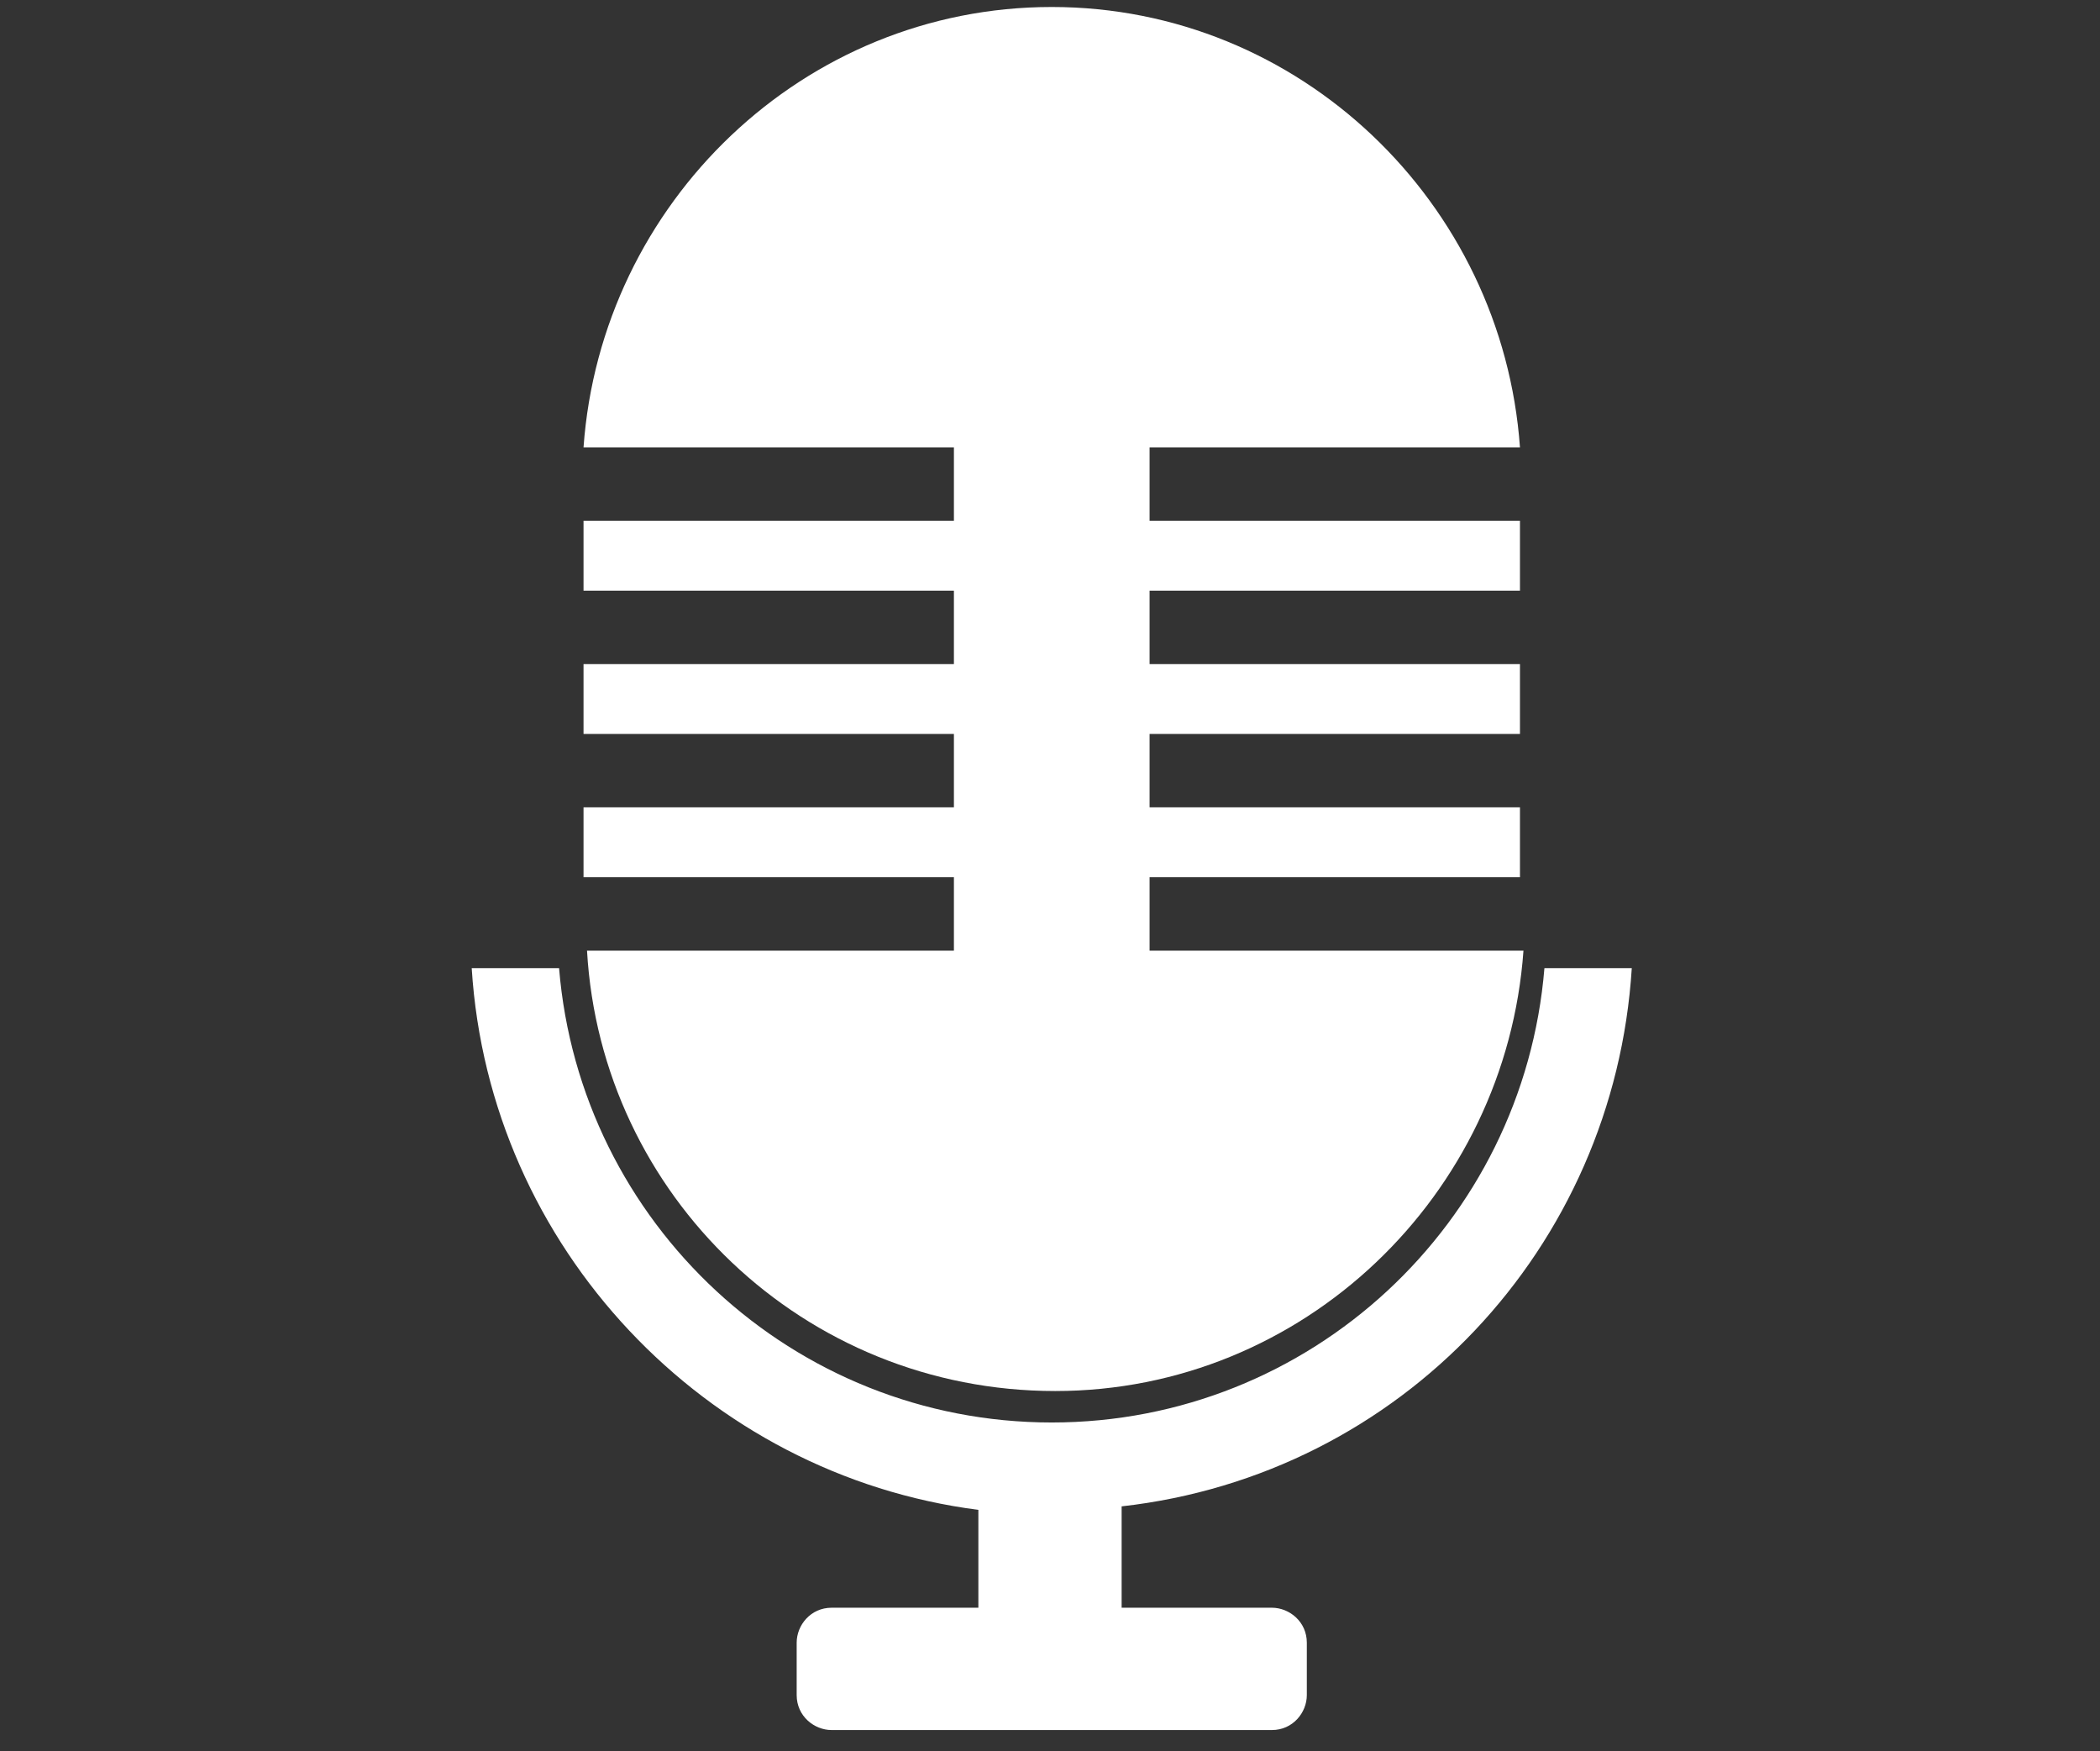
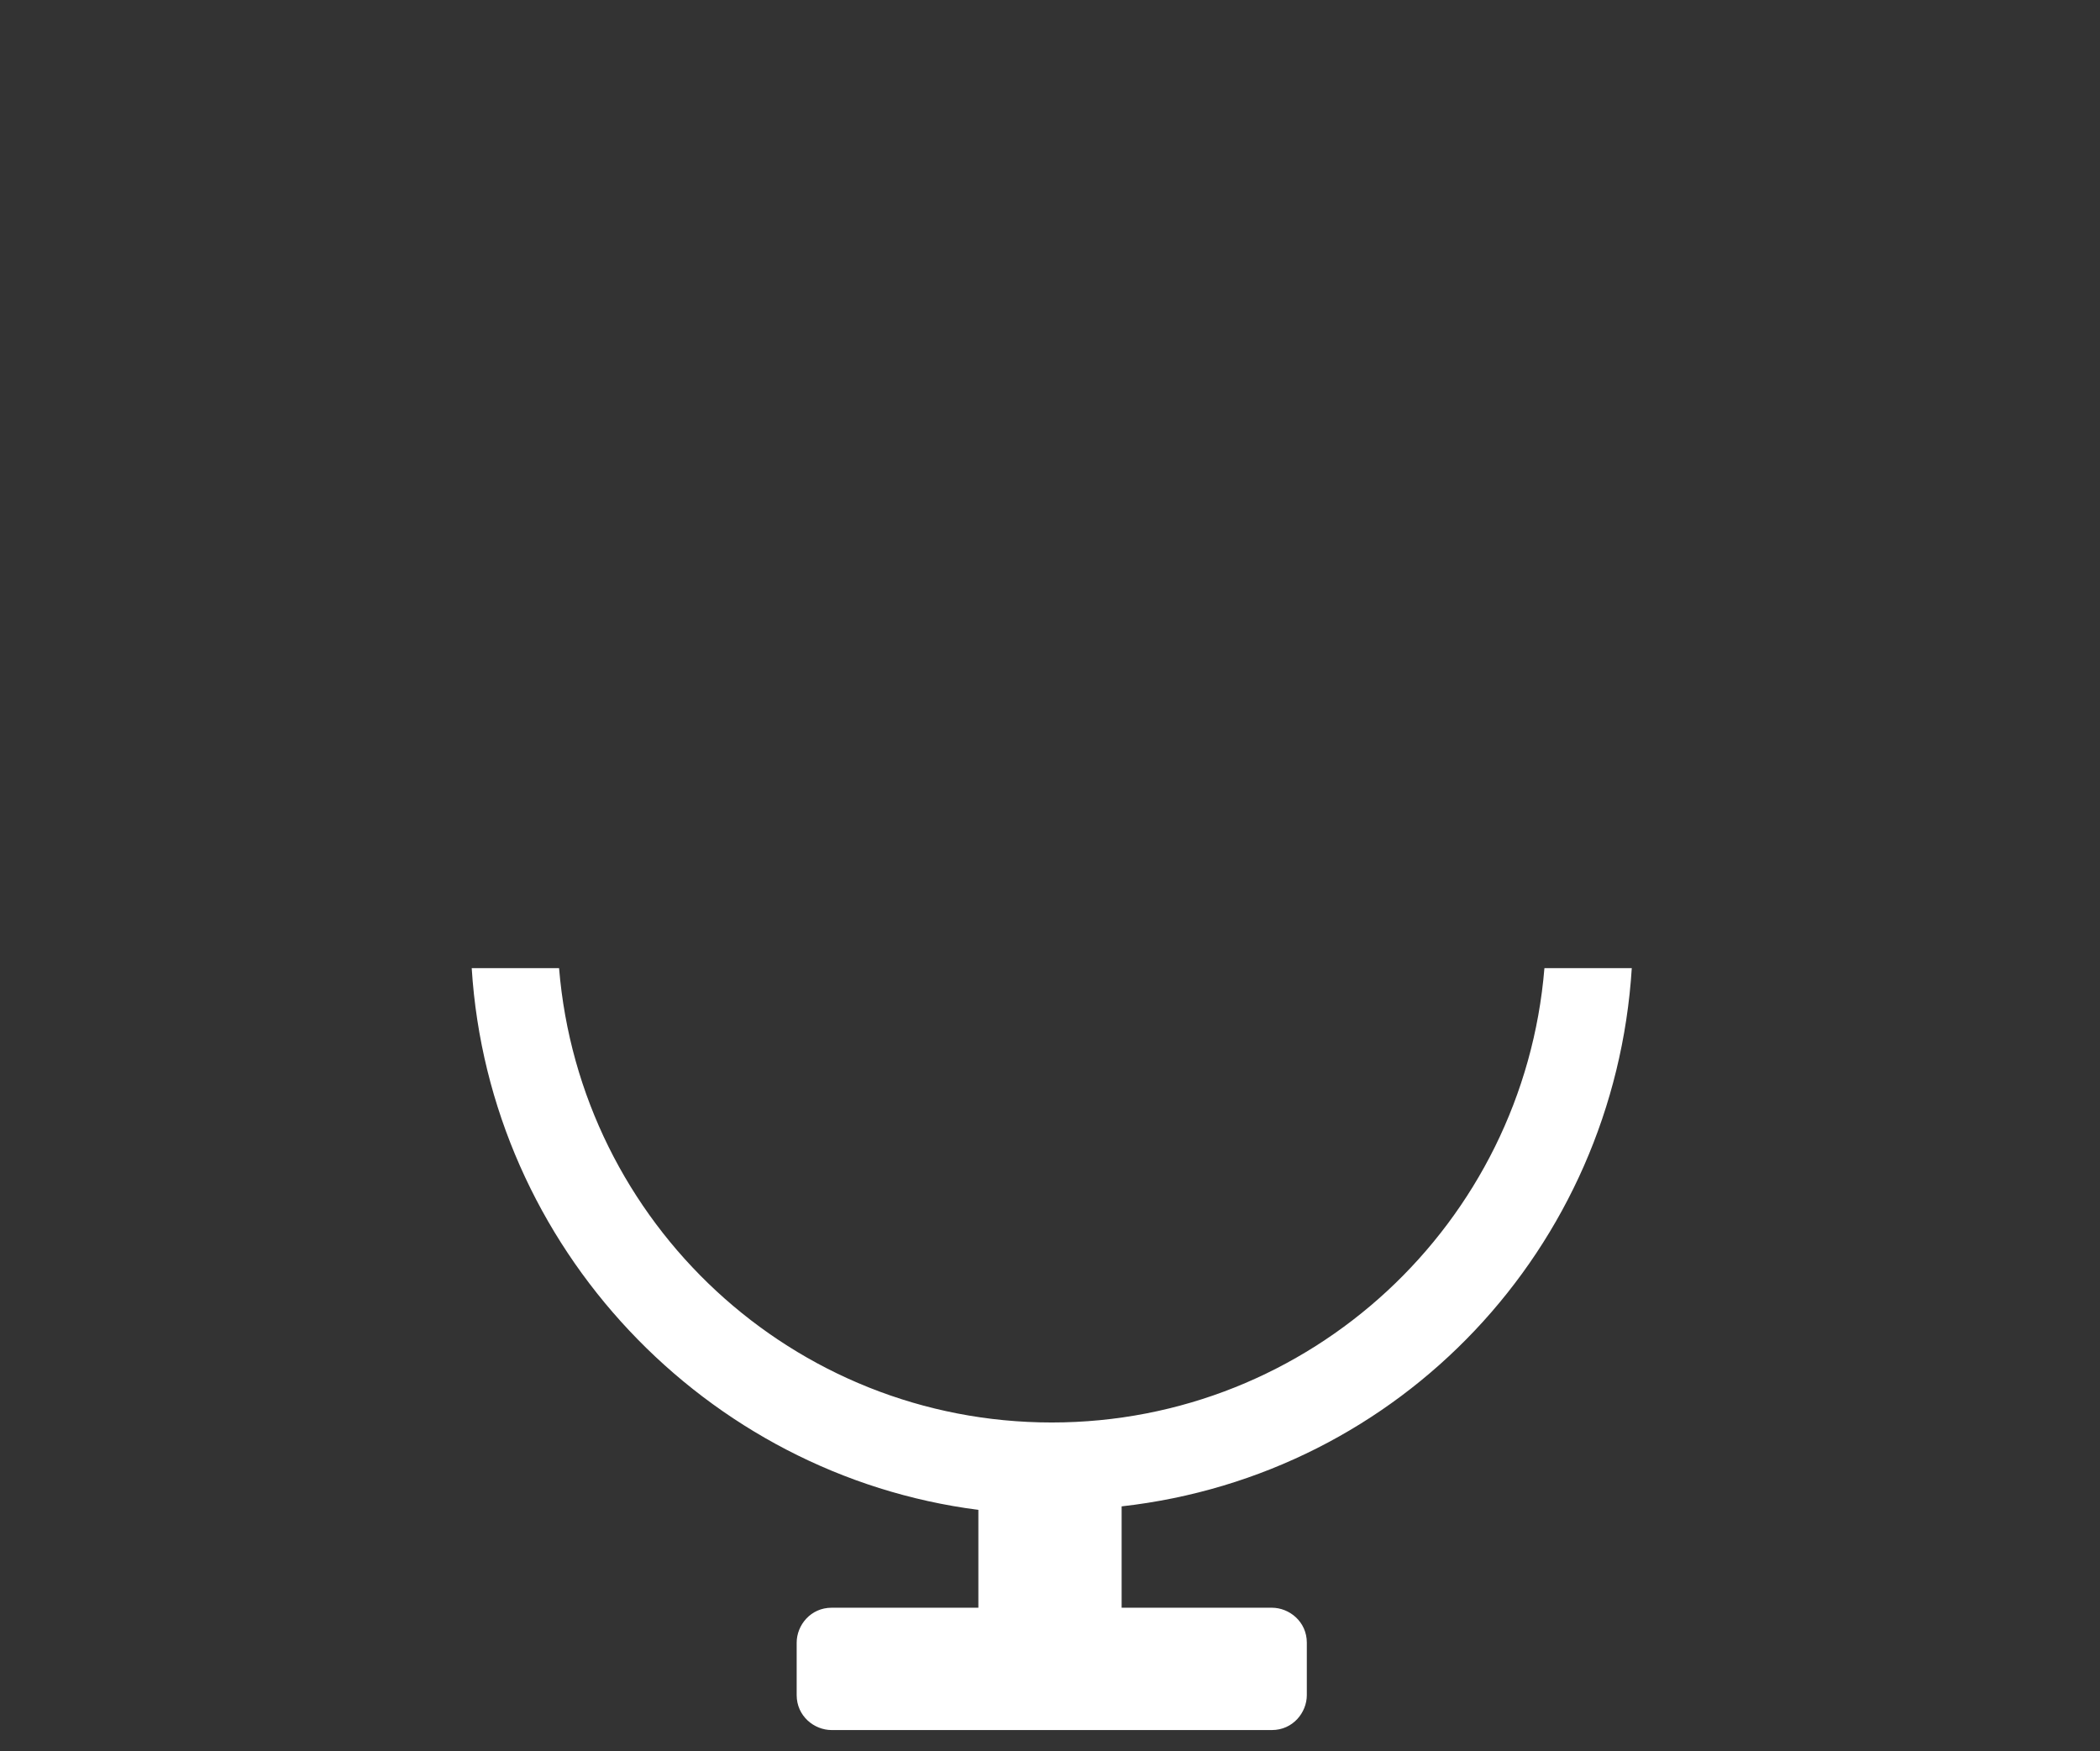
<svg xmlns="http://www.w3.org/2000/svg" version="1.1" id="Layer_1" x="0px" y="0px" viewBox="0 0 60.1 50.1" style="enable-background:new 0 0 60.1 50.1;" xml:space="preserve">
  <rect x="0" y="0" width="60.1" height="50.1" fill="#333333" stroke="none" />
  <style type="text/css"> .st0{fill:#FFFFFF;} </style>
  <g>
    <g id="icon">
-       <path class="st0" d="M32.9,27.2v-2.1h10.6v-2H32.9V21h10.6v-2H32.9v-2.1h10.6v-2H32.9v-2.1h10.6C43,5.8,37.2,0.2,30.1,0.2 S17.2,5.8,16.7,12.8h10.6v2.1H16.7v2h10.6V19H16.7v2h10.6v2.1H16.7v2h10.6v2.1H16.8c0.4,7,6.2,12.6,13.4,12.6 c7.1,0,12.9-5.6,13.4-12.6C43.5,27.2,32.9,27.2,32.9,27.2z" />
      <path class="st0" d="M46.7,27.7h-2.5c-0.6,7.3-6.7,13-14.1,13s-13.5-5.7-14.1-13h-2.5c0.5,8,6.7,14.5,14.5,15.5V46h-4.2 c-0.6,0-1,0.5-1,1v1.5c0,0.6,0.5,1,1,1h12.6c0.6,0,1-0.5,1-1v-1.5c0-0.6-0.5-1-1-1h-4.3v-2.9C40.1,42.2,46.2,35.7,46.7,27.7z" />
    </g>
  </g>
</svg>